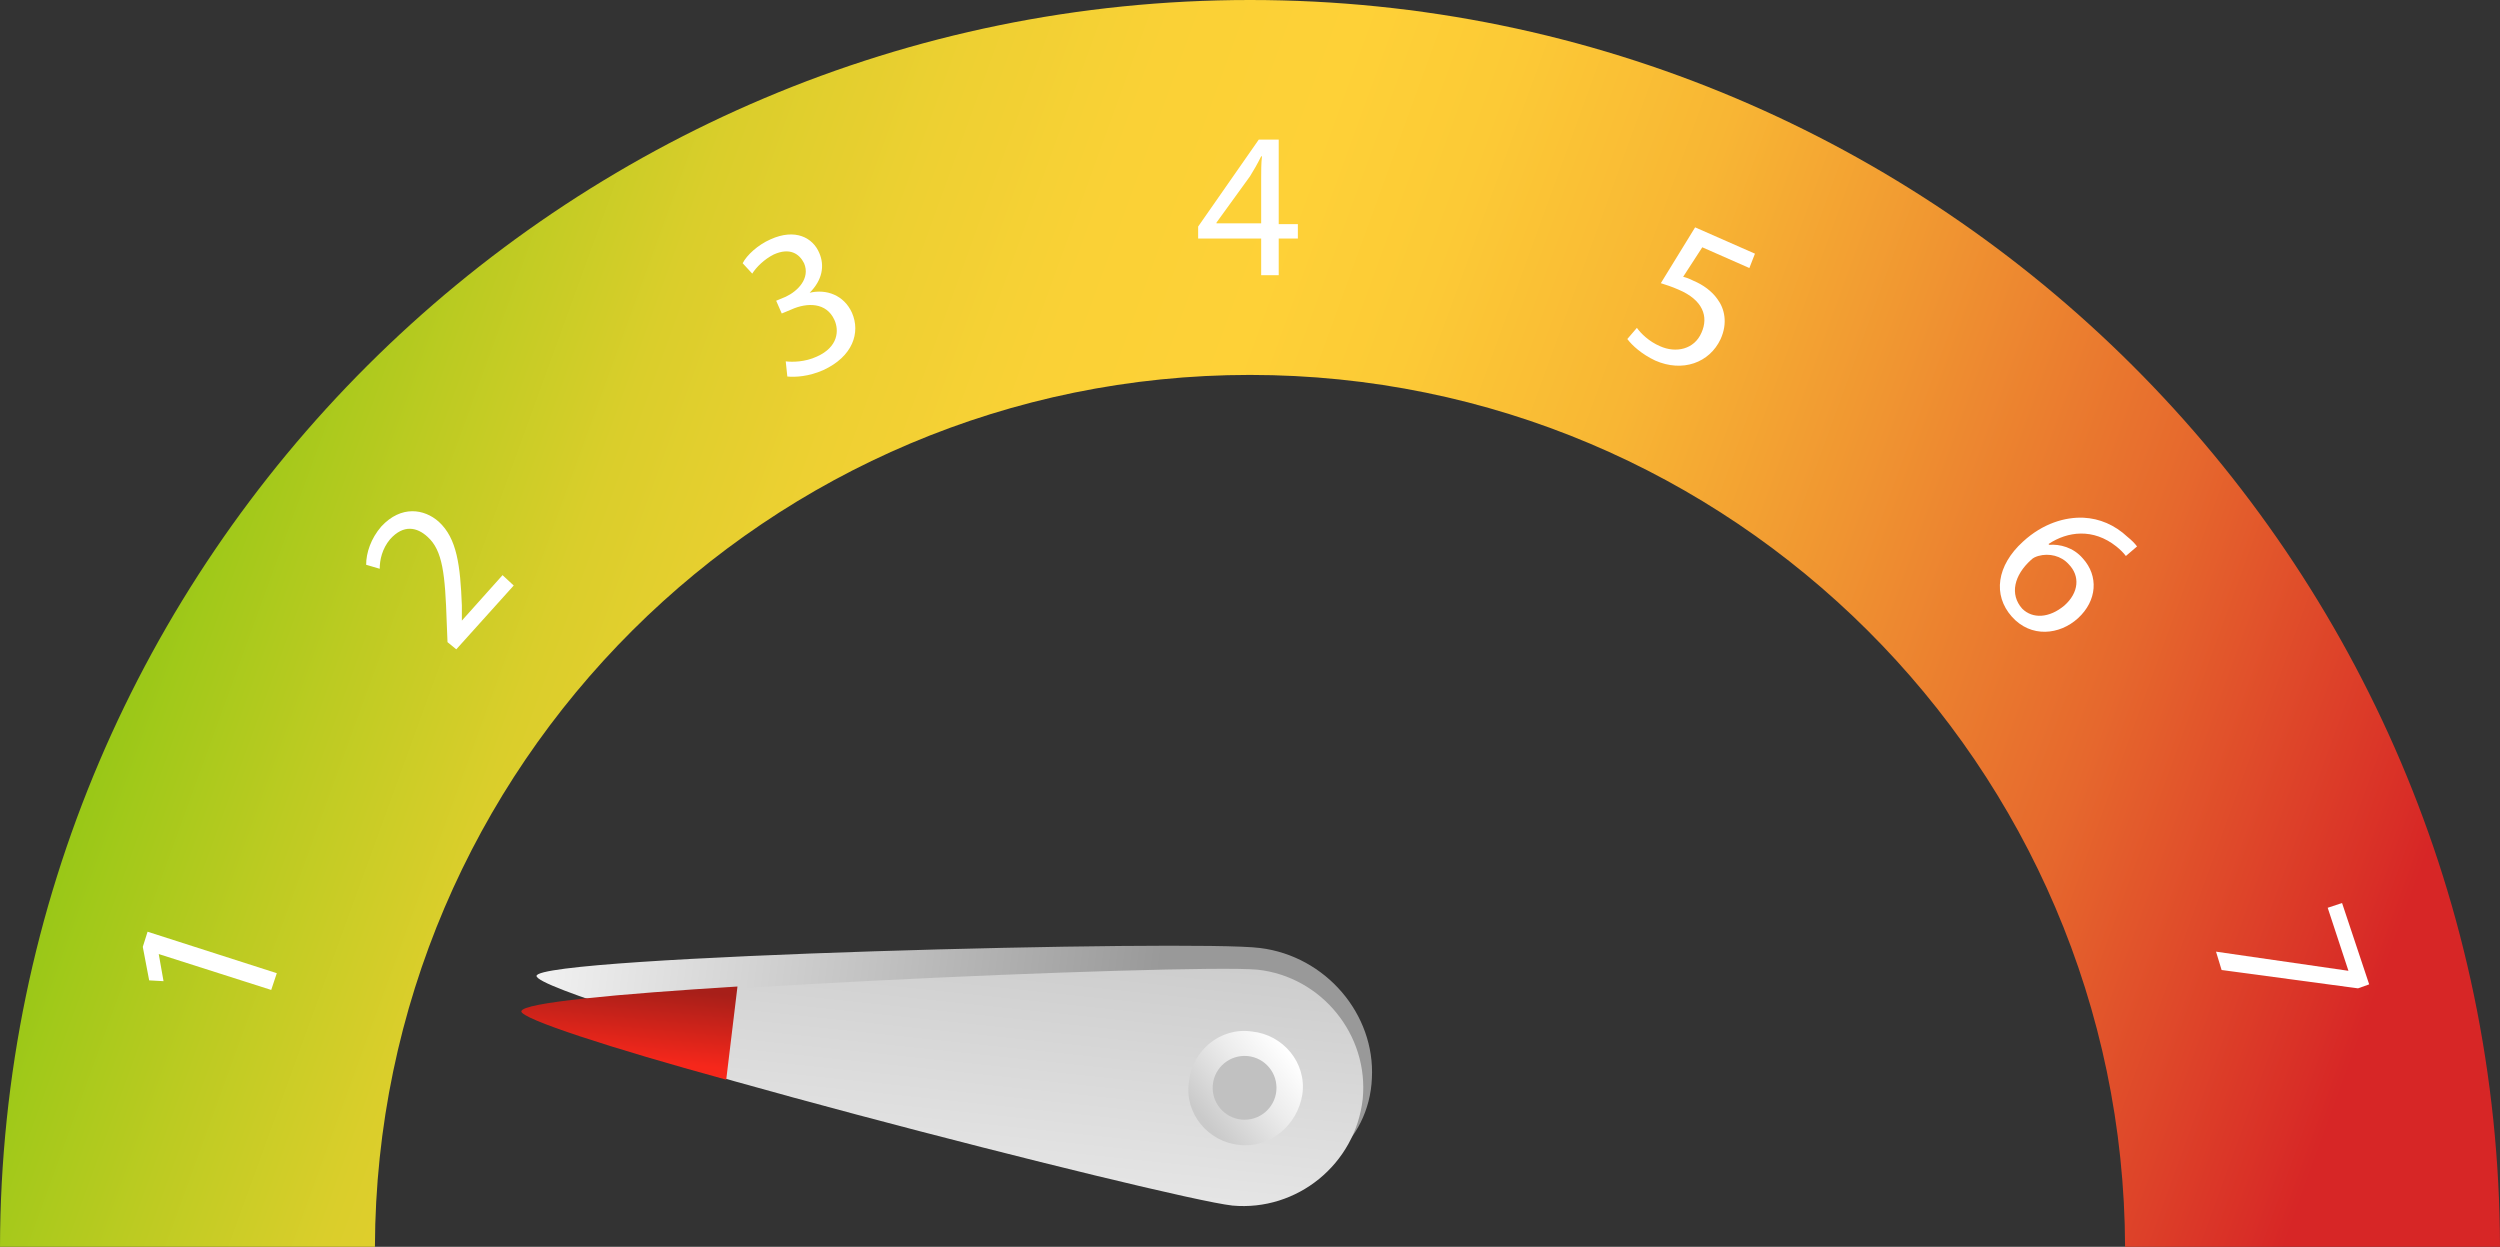
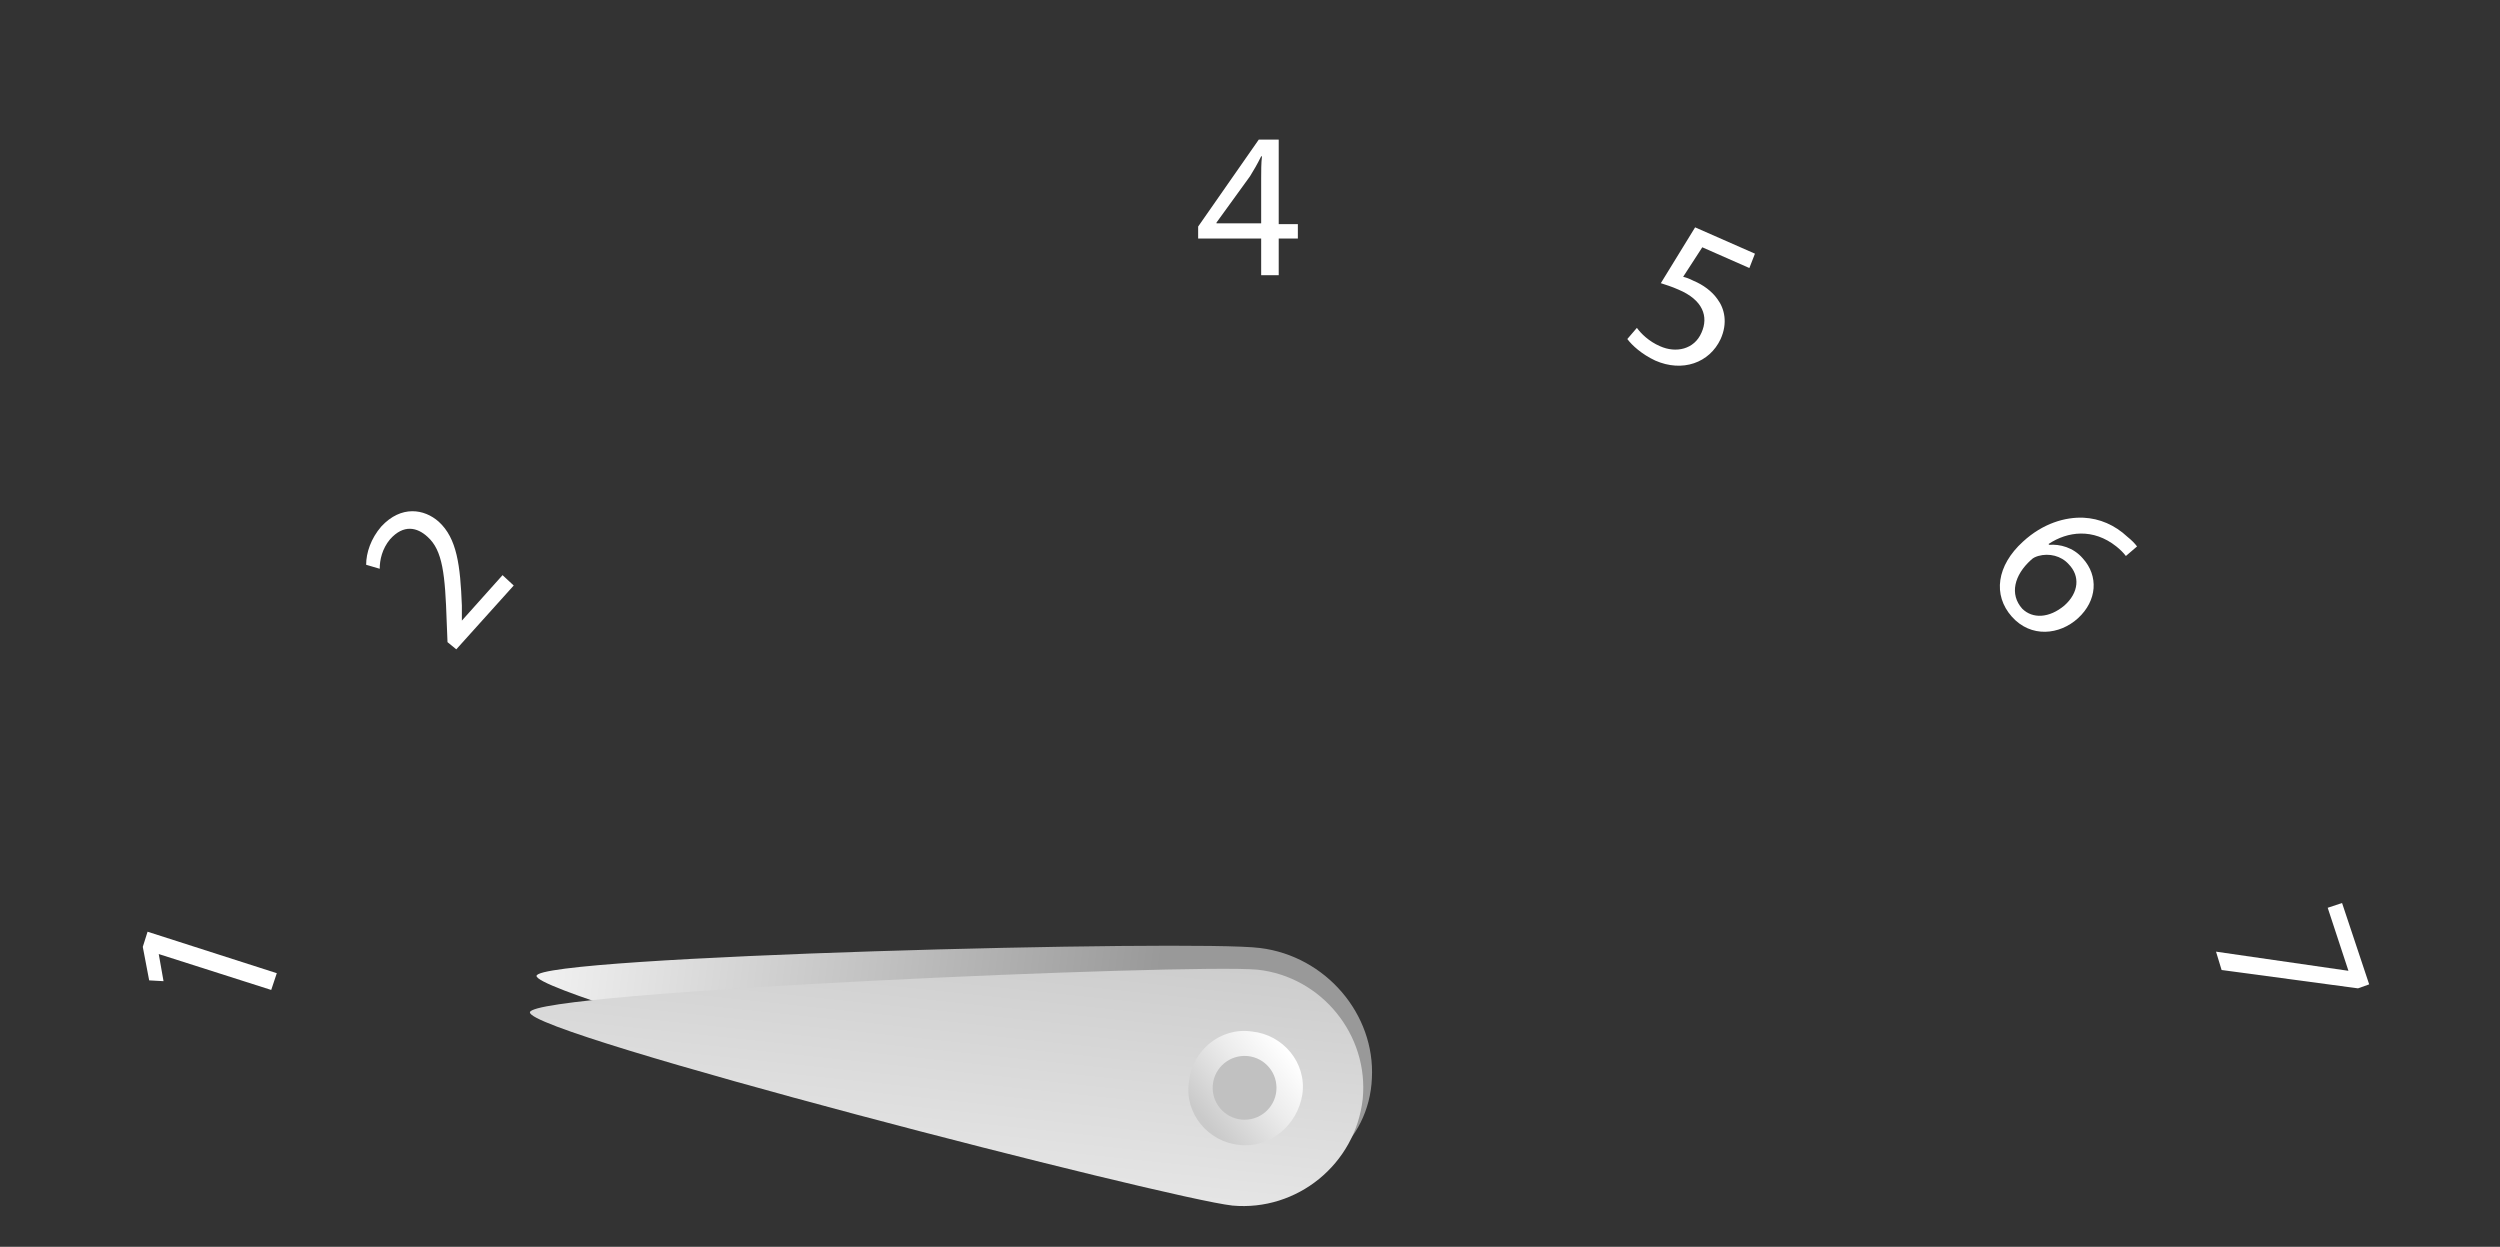
<svg xmlns="http://www.w3.org/2000/svg" id="Layer_1" viewBox="0 0 313.4 156.3">
  <rect x="0" y="0" width="313.4" height="156.3" fill="#333333" stroke="none" />
  <defs>
    <style>.cls-1{fill:url(#linear-gradient-2);}.cls-2{fill:#fff;}.cls-3{fill:url(#linear-gradient-5);}.cls-4{fill:#c1c1c1;}.cls-5{fill:url(#linear-gradient-3);}.cls-6{fill:url(#linear-gradient);}.cls-7{fill:url(#linear-gradient-4);}</style>
    <linearGradient id="linear-gradient" x1="27.13" y1="-819.2" x2="288.81" y2="-914.44" gradientTransform="translate(0 -764.72) scale(1 -1)" gradientUnits="userSpaceOnUse">
      <stop offset="0" stop-color="#99c817" />
      <stop offset=".09" stop-color="#bdcb22" />
      <stop offset=".17" stop-color="#dace2b" />
      <stop offset=".26" stop-color="#eed032" />
      <stop offset=".34" stop-color="#fad136" />
      <stop offset=".42" stop-color="#fed137" />
      <stop offset=".49" stop-color="#fcca36" />
      <stop offset=".59" stop-color="#f8b634" />
      <stop offset=".7" stop-color="#f09531" />
      <stop offset=".84" stop-color="#e6682d" />
      <stop offset=".98" stop-color="#d92f27" />
      <stop offset="1" stop-color="#d72626" />
    </linearGradient>
    <linearGradient id="linear-gradient-2" x1="221.32" y1="-729.24" x2="166.04" y2="-799.45" gradientTransform="translate(-456.09 685.18) rotate(-120.94) scale(1 -1)" gradientUnits="userSpaceOnUse">
      <stop offset="0" stop-color="#fff" />
      <stop offset="1" stop-color="#999" />
    </linearGradient>
    <linearGradient id="linear-gradient-3" x1="664.89" y1="130.76" x2="625.53" y2="130.76" gradientTransform="translate(180.38 788.99) rotate(-83.94) scale(1 -1)" gradientUnits="userSpaceOnUse">
      <stop offset="0" stop-color="#cacaca" />
      <stop offset="1" stop-color="#eaeaea" />
    </linearGradient>
    <linearGradient id="linear-gradient-4" x1="651.43" y1="88.08" x2="641.79" y2="97.72" gradientTransform="translate(180.38 788.99) rotate(-83.94) scale(1 -1)" gradientUnits="userSpaceOnUse">
      <stop offset="0" stop-color="#fff" />
      <stop offset=".42" stop-color="#ececec" />
      <stop offset="1" stop-color="#cacaca" />
    </linearGradient>
    <linearGradient id="linear-gradient-5" x1="206.54" y1="-747.77" x2="199.1" y2="-742.3" gradientTransform="translate(-456.09 685.18) rotate(-120.94) scale(1 -1)" gradientUnits="userSpaceOnUse">
      <stop offset="0" stop-color="#a71f19" />
      <stop offset="1" stop-color="#f6271b" />
    </linearGradient>
  </defs>
-   <path class="cls-6" d="m156.7,47c60.4,0,109.5,49,109.7,109.3h47C313.2,70.1,243,0,156.7,0S.2,70.1,0,156.3h47c.2-60.3,49.3-109.3,109.7-109.3Z" />
  <g>
    <g>
      <path class="cls-1" d="m156.49,148c-8.23-1.01-89.36-23.02-89.23-25.66.08-2.5,82.55-4.56,90.69-3.5,8.23,1.01,14.46,8.29,14.03,16.34-.34,8.01-7.26,13.83-15.49,12.82Z" />
-       <path class="cls-5" d="m154.49,151.13c-8.05-.88-88.37-21.5-88.06-24.23.26-2.59,82.99-6.12,91.22-5.34,8.05.88,13.97,8.2,13.18,16.21-.92,8.19-8.24,14.1-16.34,13.36Z" />
+       <path class="cls-5" d="m154.49,151.13c-8.05-.88-88.37-21.5-88.06-24.23.26-2.59,82.99-6.12,91.22-5.34,8.05.88,13.97,8.2,13.18,16.21-.92,8.19-8.24,14.1-16.34,13.36" />
      <path class="cls-7" d="m155.36,143.53c-3.89-.39-6.9-3.92-6.32-7.9.39-3.89,3.92-6.9,7.9-6.32,3.89.39,6.9,3.92,6.32,7.9-.62,3.89-4.1,6.76-7.9,6.32Z" />
      <circle class="cls-4" cx="156.02" cy="136.37" r="4" />
    </g>
-     <path class="cls-3" d="m65.35,126.77c-.09.94,11.28,4.63,25.69,8.58l1.41-11.68c-14.98.93-26.96,2.02-27.09,3.1Z" />
  </g>
  <g>
    <path class="cls-2" d="m19.9,119.6h0l.6,3.4-1.8-.1-.8-4.2.6-1.9,16.2,5.2-.7,2.1-14.1-4.5Z" />
    <path class="cls-2" d="m57.2,81.4l-1.1-.9-.1-2.5c-.2-6-.5-9-2.4-10.7-1.3-1.2-3-1.6-4.7.3-1,1.2-1.3,2.6-1.3,3.7l-1.7-.5c0-1.5.6-3.3,1.9-4.8,2.5-2.7,5.4-2.2,7.2-.6,2.3,2.1,2.7,5.5,2.9,10.5v1.9h0l5.1-5.7,1.4,1.3-7.2,8Z" />
-     <path class="cls-2" d="m98.5,45.3c.8.1,2.4.1,3.9-.6,2.7-1.2,2.8-3.3,2.2-4.6-1-2.2-3.4-2.2-5.4-1.3l-1.2.5-.7-1.6,1.2-.5c1.5-.7,3.1-2.3,2.3-4.2-.6-1.2-1.8-2-3.8-1.1-1.2.6-2.2,1.6-2.7,2.4l-1.2-1.3c.5-1,1.9-2.3,3.5-3,3.1-1.4,5.3-.2,6.1,1.7.7,1.6.4,3.4-1.2,5h0c2.1-.5,4.3.3,5.3,2.5,1.1,2.5.1,5.5-3.6,7.2-1.8.8-3.5.9-4.5.8l-.2-1.9Z" />
    <path class="cls-2" d="m158.1,34.5v-4.6h-7.9v-1.5l7.6-10.9h2.5v10.6h2.4v1.8h-2.4v4.6h-2.2Zm0-6.5v-5.7c0-.9,0-1.8.1-2.7h-.1c-.5,1-.9,1.7-1.4,2.5l-4.2,5.8v.1h5.6Z" />
    <path class="cls-2" d="m219.3,33.6l-5.9-2.6-2.4,3.7c.4.1.7.2,1.3.5,1.2.5,2.3,1.3,3,2.3.9,1.2,1.3,3,.4,5-1.4,3-4.8,4.2-8.2,2.7-1.7-.8-2.9-1.9-3.5-2.7l1.2-1.4c.5.7,1.5,1.7,2.9,2.3,2,.9,4.3.4,5.2-1.7.9-2,.2-4.1-2.9-5.4-.9-.4-1.6-.6-2.2-.8l4.3-7,7.5,3.3-.7,1.8Z" />
    <path class="cls-2" d="m266.5,69.7c-.3-.4-.7-.8-1.2-1.2-2.9-2.3-6.1-1.9-8.5-.3l.1.1c1.3-.1,3,.3,4.2,1.7,2,2.2,1.8,5.3-.6,7.5-2.3,2.1-5.9,2.5-8.3-.2-2.4-2.7-1.9-6.4,1.4-9.4,2.5-2.3,5.3-3.1,7.6-3,2,.1,3.9.9,5.5,2.4.5.4.9.8,1.2,1.2l-1.4,1.2Zm-7.7,6.2c1.8-1.6,2-3.7.5-5.2-.9-1-2.4-1.4-3.8-1-.3.1-.6.2-.9.5-2.1,1.9-2.7,4.3-1.1,6.1,1.3,1.3,3.4,1.2,5.3-.4Z" />
    <path class="cls-2" d="m297,123.4l-1.4.5-17.1-2.3-.7-2.3,16.6,2.4h0l-2.6-7.9,1.8-.6,3.4,10.2Z" />
  </g>
</svg>